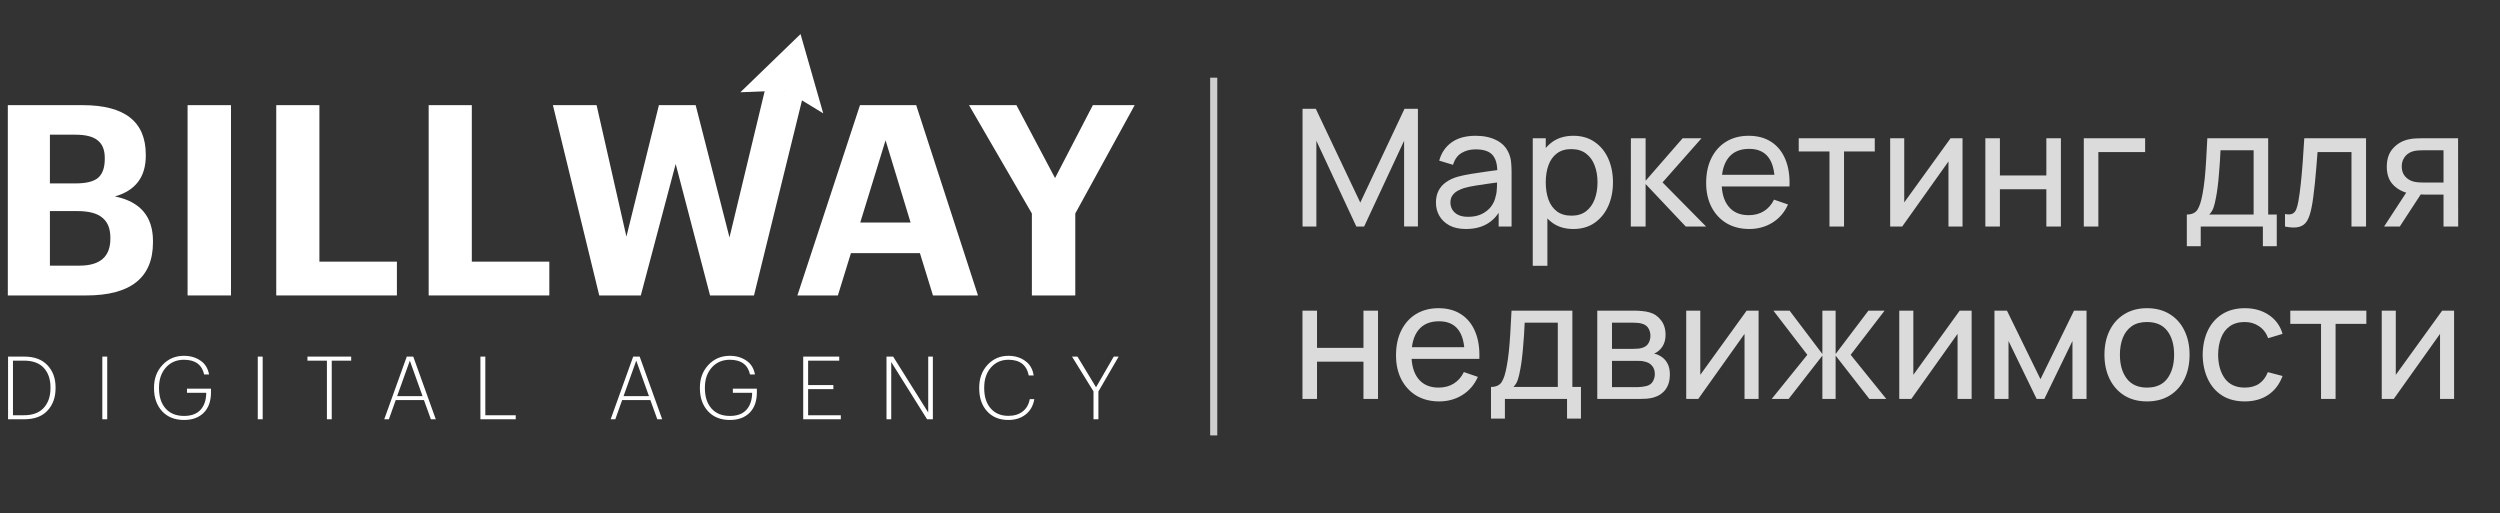
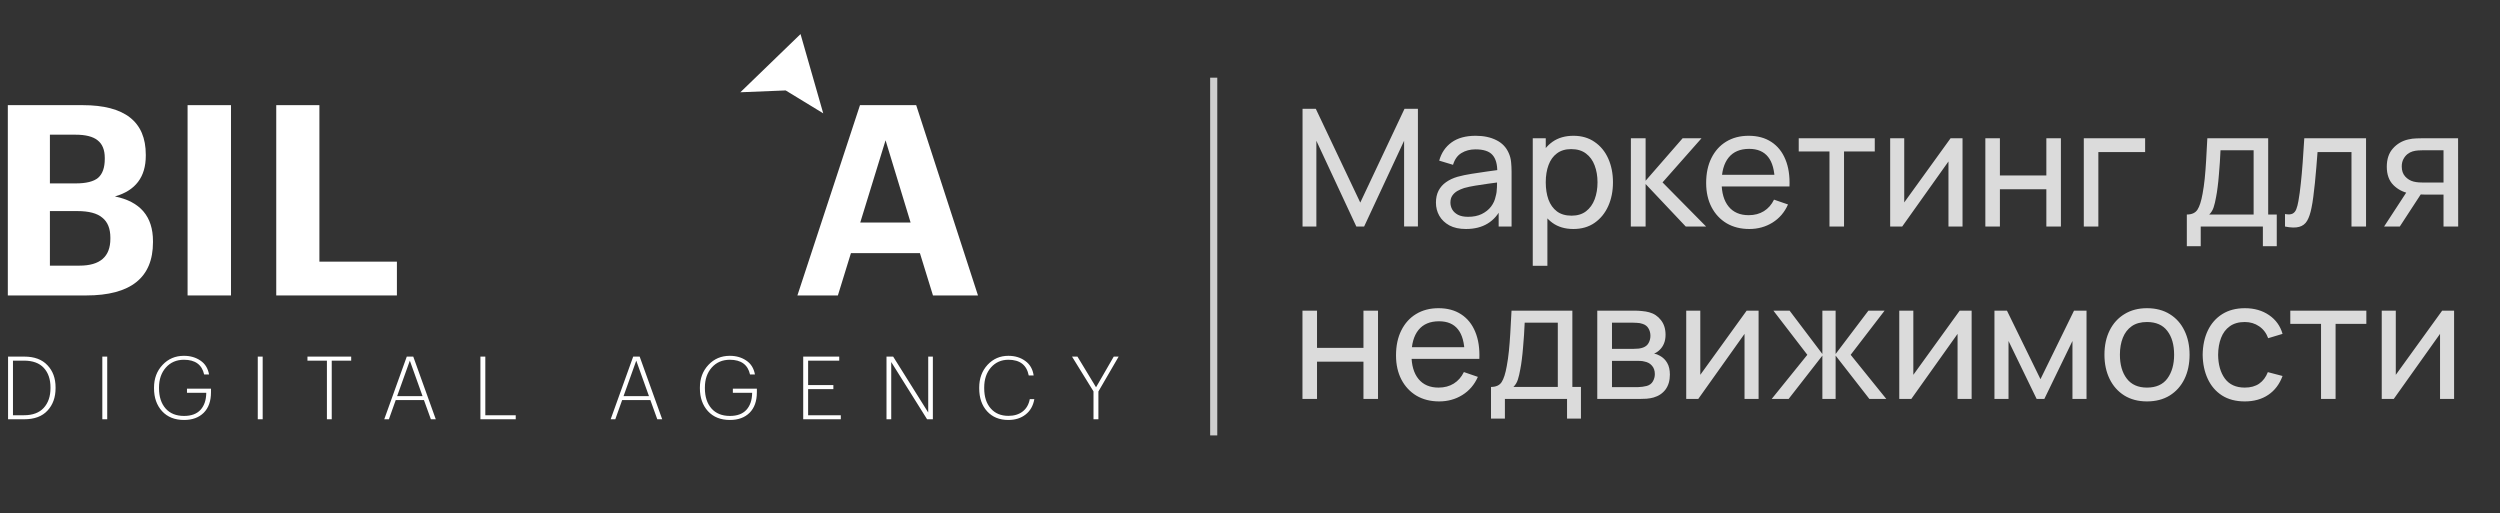
<svg xmlns="http://www.w3.org/2000/svg" width="1247" height="256" viewBox="0 0 1247 256" fill="none">
  <rect x="0" y="0" width="1247" height="256" fill="#333333" stroke="none" />
  <g clip-path="url(#clip0_2164_9)">
    <line x1="605.4" y1="38.747" x2="605.4" y2="217.183" stroke="#CECECE" stroke-width="3.55" />
    <path d="M649.71 113V54.269H656.317L678.504 101.05L700.569 54.269H707.258V112.959H700.366V70.216L680.421 113H676.547L656.603 70.216V113H649.71ZM731.216 114.224C727.926 114.224 725.166 113.625 722.936 112.429C720.734 111.205 719.062 109.601 717.92 107.616C716.805 105.631 716.248 103.456 716.248 101.091C716.248 98.779 716.683 96.781 717.553 95.095C718.45 93.382 719.701 91.968 721.305 90.853C722.909 89.712 724.826 88.814 727.056 88.162C729.149 87.591 731.488 87.101 734.071 86.693C736.681 86.258 739.319 85.864 741.983 85.511C744.648 85.157 747.136 84.817 749.447 84.491L746.837 86C746.918 82.085 746.13 79.189 744.471 77.313C742.84 75.437 740.012 74.499 735.988 74.499C733.323 74.499 730.985 75.11 728.973 76.334C726.988 77.53 725.587 79.488 724.772 82.207L717.879 80.127C718.939 76.266 720.992 73.234 724.038 71.032C727.083 68.829 731.094 67.728 736.069 67.728C740.066 67.728 743.492 68.449 746.347 69.89C749.229 71.304 751.296 73.452 752.547 76.334C753.172 77.693 753.566 79.175 753.729 80.779C753.893 82.356 753.974 84.015 753.974 85.755V113H747.53V102.437L749.039 103.415C747.381 106.977 745.056 109.669 742.065 111.491C739.101 113.313 735.485 114.224 731.216 114.224ZM732.317 108.147C734.927 108.147 737.184 107.684 739.087 106.76C741.018 105.808 742.568 104.571 743.737 103.048C744.906 101.499 745.668 99.813 746.021 97.991C746.429 96.631 746.646 95.122 746.674 93.464C746.728 91.778 746.755 90.486 746.755 89.589L749.284 90.69C746.918 91.017 744.593 91.329 742.31 91.628C740.026 91.927 737.864 92.254 735.825 92.607C733.785 92.934 731.95 93.328 730.319 93.79C729.122 94.171 727.994 94.66 726.933 95.258C725.9 95.856 725.057 96.631 724.405 97.583C723.779 98.508 723.467 99.663 723.467 101.05C723.467 102.246 723.766 103.388 724.364 104.476C724.989 105.563 725.941 106.447 727.219 107.127C728.524 107.807 730.223 108.147 732.317 108.147ZM784.808 114.224C780.675 114.224 777.195 113.204 774.367 111.165C771.539 109.098 769.391 106.311 767.923 102.804C766.482 99.269 765.761 95.313 765.761 90.935C765.761 86.503 766.482 82.533 767.923 79.026C769.391 75.518 771.539 72.758 774.367 70.746C777.222 68.734 780.716 67.728 784.849 67.728C788.927 67.728 792.435 68.748 795.371 70.787C798.335 72.799 800.606 75.559 802.183 79.067C803.76 82.574 804.548 86.53 804.548 90.935C804.548 95.34 803.76 99.296 802.183 102.804C800.606 106.311 798.335 109.098 795.371 111.165C792.435 113.204 788.914 114.224 784.808 114.224ZM764.538 132.577V68.952H771.022V101.376H771.838V132.577H764.538ZM783.911 107.576C786.82 107.576 789.226 106.841 791.13 105.373C793.033 103.905 794.461 101.92 795.412 99.418C796.364 96.89 796.84 94.062 796.84 90.935C796.84 87.835 796.364 85.035 795.412 82.533C794.488 80.032 793.047 78.047 791.089 76.579C789.158 75.11 786.698 74.376 783.707 74.376C780.852 74.376 778.486 75.083 776.61 76.497C774.734 77.884 773.334 79.828 772.409 82.329C771.485 84.804 771.022 87.672 771.022 90.935C771.022 94.144 771.471 97.012 772.368 99.541C773.293 102.042 774.707 104.014 776.61 105.455C778.513 106.869 780.947 107.576 783.911 107.576ZM813.448 113L813.489 68.952H820.83V90.16L839.306 68.952H848.728L829.273 90.976L851.012 113H840.856L820.83 91.792V113H813.448ZM872.566 114.224C868.242 114.224 864.463 113.272 861.227 111.369C858.019 109.438 855.517 106.76 853.723 103.334C851.928 99.881 851.031 95.856 851.031 91.261C851.031 86.449 851.914 82.289 853.682 78.781C855.449 75.246 857.91 72.527 861.064 70.624C864.245 68.693 867.97 67.728 872.239 67.728C876.671 67.728 880.437 68.748 883.537 70.787C886.664 72.826 889.002 75.736 890.552 79.515C892.129 83.295 892.809 87.795 892.591 93.015H885.25V90.405C885.168 84.994 884.067 80.956 881.946 78.292C879.825 75.6 876.671 74.254 872.484 74.254C867.998 74.254 864.585 75.695 862.247 78.577C859.908 81.459 858.739 85.592 858.739 90.976C858.739 96.169 859.908 100.193 862.247 103.048C864.585 105.903 867.916 107.331 872.239 107.331C875.149 107.331 877.677 106.665 879.825 105.332C881.973 104 883.659 102.083 884.883 99.582L891.857 101.988C890.144 105.876 887.561 108.894 884.108 111.042C880.682 113.163 876.834 114.224 872.566 114.224ZM856.292 93.015V87.183H888.839V93.015H856.292ZM912.54 113V75.559H897.204V68.952H935.135V75.559H919.8V113H912.54ZM978.91 68.952V113H971.895V80.535L948.81 113H942.815V68.952H949.83V100.968L972.955 68.952H978.91ZM990.291 113V68.952H997.551V87.509H1020.72V68.952H1027.98V113H1020.72V94.402H997.551V113H990.291ZM1039.4 113V68.952H1069.99V75.844H1046.66V113H1039.4ZM1090.79 122.789V107.005C1093.26 107.005 1095.03 106.202 1096.09 104.598C1097.15 102.967 1098 100.289 1098.66 96.564C1099.09 94.225 1099.45 91.724 1099.72 89.059C1099.99 86.394 1100.22 83.43 1100.41 80.168C1100.63 76.878 1100.83 73.139 1101.02 68.952H1131.37V107.005H1135.65V122.789H1128.72V113H1097.72V122.789H1090.79ZM1101.96 107.005H1124.11V74.947H1107.59C1107.51 76.878 1107.4 78.903 1107.26 81.024C1107.13 83.118 1106.96 85.212 1106.77 87.305C1106.61 89.399 1106.41 91.384 1106.16 93.26C1105.94 95.109 1105.69 96.767 1105.39 98.236C1105.03 100.275 1104.63 102.002 1104.16 103.415C1103.7 104.829 1102.97 106.026 1101.96 107.005ZM1139.76 113V106.76C1141.39 107.059 1142.63 107.005 1143.47 106.597C1144.34 106.162 1144.98 105.414 1145.39 104.353C1145.82 103.266 1146.17 101.906 1146.45 100.275C1146.91 97.692 1147.3 94.81 1147.63 91.628C1147.98 88.447 1148.29 84.967 1148.57 81.187C1148.87 77.381 1149.14 73.302 1149.38 68.952H1180.18V113H1172.92V75.844H1155.99C1155.83 78.346 1155.62 80.915 1155.38 83.553C1155.16 86.19 1154.93 88.76 1154.68 91.261C1154.44 93.736 1154.17 96.047 1153.87 98.195C1153.6 100.316 1153.3 102.151 1152.97 103.701C1152.45 106.366 1151.73 108.5 1150.81 110.104C1149.89 111.681 1148.55 112.701 1146.81 113.163C1145.07 113.653 1142.72 113.598 1139.76 113ZM1218.83 113V97.053H1209.33C1208.22 97.053 1206.98 97.012 1205.62 96.93C1204.29 96.822 1203.04 96.672 1201.87 96.482C1198.69 95.884 1195.99 94.483 1193.79 92.281C1191.62 90.079 1190.53 87.033 1190.53 83.145C1190.53 79.366 1191.55 76.334 1193.59 74.05C1195.65 71.739 1198.2 70.243 1201.22 69.564C1202.57 69.237 1203.95 69.061 1205.33 69.033C1206.75 68.979 1207.94 68.952 1208.92 68.952H1226.09L1226.14 113H1218.83ZM1189.18 113L1200.89 95.054H1208.72L1197.01 113H1189.18ZM1208.8 91.057H1218.83V74.947H1208.8C1208.18 74.947 1207.35 74.974 1206.31 75.029C1205.31 75.083 1204.34 75.246 1203.42 75.518C1202.55 75.763 1201.69 76.212 1200.85 76.864C1200.03 77.517 1199.35 78.36 1198.81 79.393C1198.27 80.426 1197.99 81.65 1197.99 83.064C1197.99 85.103 1198.56 86.761 1199.71 88.039C1200.85 89.29 1202.23 90.133 1203.87 90.568C1204.76 90.785 1205.65 90.921 1206.52 90.976C1207.41 91.03 1208.18 91.057 1208.8 91.057ZM649.669 199V154.952H656.929V173.509H680.095V154.952H687.355V199H680.095V180.402H656.929V199H649.669ZM717.868 200.224C713.544 200.224 709.765 199.272 706.529 197.369C703.321 195.438 700.819 192.76 699.025 189.334C697.23 185.881 696.333 181.857 696.333 177.261C696.333 172.449 697.217 168.289 698.984 164.781C700.751 161.246 703.212 158.527 706.366 156.624C709.547 154.693 713.272 153.728 717.541 153.728C721.973 153.728 725.739 154.748 728.839 156.787C731.966 158.826 734.304 161.736 735.854 165.515C737.431 169.295 738.111 173.795 737.893 179.015H730.552V176.405C730.47 170.994 729.369 166.956 727.248 164.292C725.127 161.6 721.973 160.254 717.786 160.254C713.3 160.254 709.887 161.695 707.549 164.577C705.21 167.459 704.041 171.592 704.041 176.976C704.041 182.169 705.21 186.193 707.549 189.048C709.887 191.903 713.218 193.331 717.541 193.331C720.451 193.331 722.979 192.665 725.127 191.332C727.275 190 728.961 188.083 730.185 185.582L737.159 187.988C735.446 191.876 732.863 194.894 729.41 197.042C725.984 199.163 722.136 200.224 717.868 200.224ZM701.594 179.015V173.183H734.141V179.015H701.594ZM743.711 208.789V193.005C746.185 193.005 747.953 192.202 749.013 190.598C750.073 188.967 750.93 186.289 751.582 182.563C752.018 180.225 752.371 177.724 752.643 175.059C752.915 172.394 753.146 169.431 753.336 166.168C753.554 162.878 753.758 159.139 753.948 154.952H784.292V193.005H788.575V208.789H781.641V199H750.644V208.789H743.711ZM754.886 193.005H777.033V160.947H760.514C760.433 162.878 760.324 164.903 760.188 167.024C760.052 169.118 759.889 171.212 759.699 173.305C759.536 175.399 759.332 177.384 759.087 179.26C758.869 181.109 758.611 182.767 758.312 184.236C757.959 186.275 757.551 188.002 757.089 189.415C756.626 190.829 755.892 192.026 754.886 193.005ZM796.72 199V154.952H815.481C816.596 154.952 817.792 155.02 819.07 155.156C820.375 155.264 821.558 155.468 822.619 155.767C824.984 156.393 826.928 157.684 828.451 159.642C830.001 161.573 830.776 164.02 830.776 166.983C830.776 168.642 830.517 170.083 830.001 171.307C829.511 172.53 828.804 173.591 827.88 174.488C827.472 174.896 827.023 175.263 826.534 175.589C826.045 175.915 825.555 176.174 825.066 176.364C826.017 176.527 826.983 176.894 827.962 177.465C829.511 178.308 830.721 179.491 831.591 181.014C832.489 182.536 832.937 184.48 832.937 186.846C832.937 189.837 832.217 192.311 830.776 194.269C829.335 196.199 827.35 197.532 824.821 198.266C823.761 198.565 822.591 198.769 821.313 198.878C820.036 198.959 818.798 199 817.602 199H796.72ZM804.061 193.086H817.194C817.765 193.086 818.445 193.032 819.233 192.923C820.049 192.814 820.77 192.678 821.395 192.515C822.809 192.107 823.829 191.346 824.454 190.231C825.107 189.116 825.433 187.906 825.433 186.601C825.433 184.861 824.943 183.447 823.965 182.36C823.013 181.272 821.749 180.592 820.171 180.32C819.6 180.157 818.975 180.062 818.295 180.035C817.643 180.008 817.058 179.994 816.542 179.994H804.061V193.086ZM804.061 173.999H814.992C815.753 173.999 816.555 173.958 817.398 173.876C818.241 173.767 818.975 173.591 819.6 173.346C820.851 172.884 821.762 172.122 822.333 171.062C822.931 169.974 823.23 168.792 823.23 167.514C823.23 166.1 822.904 164.863 822.252 163.802C821.626 162.715 820.661 161.967 819.356 161.559C818.486 161.233 817.507 161.056 816.419 161.029C815.359 160.974 814.679 160.947 814.38 160.947H804.061V173.999ZM877.185 154.952V199H870.17V166.535L847.085 199H841.09V154.952H848.105V186.968L871.23 154.952H877.185ZM883.713 199L901.496 176.976L884.57 154.952H892.645L909 176.568V154.952H915.608V176.568L931.963 154.952H940.038L923.112 176.976L940.895 199H932.452L915.608 177.384V199H909V177.384L892.156 199H883.713ZM983.45 154.952V199H976.435V166.535L953.351 199H947.355V154.952H954.37V186.968L977.496 154.952H983.45ZM994.832 199V154.952H1001.07L1017.79 189.13L1034.52 154.952H1040.76V199H1033.74V170.083L1019.71 199H1015.88L1001.85 170.083V199H994.832ZM1070.91 200.224C1066.53 200.224 1062.75 199.231 1059.57 197.246C1056.42 195.261 1053.98 192.515 1052.27 189.008C1050.56 185.5 1049.7 181.476 1049.7 176.935C1049.7 172.313 1050.57 168.261 1052.31 164.781C1054.05 161.301 1056.51 158.595 1059.69 156.665C1062.87 154.707 1066.61 153.728 1070.91 153.728C1075.31 153.728 1079.11 154.721 1082.29 156.705C1085.47 158.663 1087.9 161.396 1089.59 164.903C1091.3 168.384 1092.16 172.394 1092.16 176.935C1092.16 181.53 1091.3 185.582 1089.59 189.089C1087.88 192.569 1085.43 195.302 1082.25 197.287C1079.07 199.245 1075.29 200.224 1070.91 200.224ZM1070.91 193.331C1075.48 193.331 1078.88 191.808 1081.11 188.763C1083.33 185.718 1084.45 181.775 1084.45 176.935C1084.45 171.959 1083.32 168.003 1081.06 165.067C1078.81 162.103 1075.42 160.621 1070.91 160.621C1067.84 160.621 1065.31 161.314 1063.32 162.701C1061.34 164.088 1059.86 166.005 1058.88 168.452C1057.9 170.899 1057.41 173.727 1057.41 176.935C1057.41 181.884 1058.55 185.853 1060.83 188.844C1063.12 191.835 1066.48 193.331 1070.91 193.331ZM1119.7 200.224C1115.24 200.224 1111.44 199.231 1108.32 197.246C1105.22 195.234 1102.85 192.474 1101.22 188.967C1099.59 185.459 1098.75 181.462 1098.69 176.976C1098.75 172.381 1099.6 168.343 1101.26 164.863C1102.95 161.355 1105.35 158.622 1108.48 156.665C1111.61 154.707 1115.37 153.728 1119.78 153.728C1124.43 153.728 1128.42 154.87 1131.77 157.154C1135.14 159.438 1137.4 162.565 1138.54 166.535L1131.36 168.696C1130.44 166.141 1128.93 164.156 1126.83 162.742C1124.77 161.328 1122.39 160.621 1119.7 160.621C1116.68 160.621 1114.19 161.328 1112.23 162.742C1110.27 164.128 1108.82 166.059 1107.87 168.533C1106.92 170.98 1106.43 173.795 1106.4 176.976C1106.45 181.87 1107.58 185.826 1109.78 188.844C1112.01 191.835 1115.32 193.331 1119.7 193.331C1122.58 193.331 1124.97 192.678 1126.87 191.373C1128.78 190.041 1130.22 188.124 1131.2 185.622L1138.54 187.539C1137.02 191.645 1134.64 194.786 1131.4 196.961C1128.17 199.136 1124.26 200.224 1119.7 200.224ZM1157.73 199V161.559H1142.4V154.952H1180.33V161.559H1164.99V199H1157.73ZM1224.1 154.952V199H1217.09V166.535L1194 199H1188.01V154.952H1195.02V186.968L1218.15 154.952H1224.1Z" fill="#DBDBDB" />
    <g clip-path="url(#clip1_2164_9)">
      <path d="M3.903 52.449H41.235C62.225 52.449 72.72 60.68 72.72 77.142V77.673C72.72 88.293 67.583 95.064 57.31 97.985C69.975 100.551 76.307 107.986 76.307 120.288V120.819C76.307 138.52 65.192 147.37 42.962 147.37H3.903V52.449ZM39.64 132.501C49.914 132.501 55.051 128.032 55.051 119.093V118.562C55.051 114.048 53.723 110.729 51.066 108.605C48.497 106.393 44.334 105.286 38.578 105.286H24.894V132.501H39.64ZM37.78 91.48C43.006 91.48 46.726 90.55 48.94 88.692C51.154 86.745 52.261 83.603 52.261 79.266V78.735C52.261 74.752 51.066 71.832 48.674 69.973C46.371 68.114 42.696 67.185 37.648 67.185H24.894V91.48H37.78Z" fill="white" />
      <path d="M93.564 52.449H115.219V147.37H93.564V52.449Z" fill="white" />
      <path d="M137.793 52.449H159.315V130.51H197.974V147.37H137.793V52.449Z" fill="white" />
-       <path d="M213.819 52.449H235.341V130.51H274.001V147.37H213.819V52.449Z" fill="white" />
-       <path d="M275.789 52.449H297.577L312.456 118.031L328.664 52.449H346.997L363.869 118.429L381.836 43.746L401.025 46.047L376.092 147.37H354.171L337.033 81.788L319.63 147.37H298.905L275.789 52.449Z" fill="white" />
      <path d="M428.962 52.449H456.994L487.816 147.37H465.364L458.854 126.262H424.445L417.936 147.37H397.742L428.962 52.449ZM429.095 110.995H454.204L441.716 69.973L429.095 110.995Z" fill="white" />
-       <path d="M514.697 106.481L483.344 52.449H506.992L526.255 88.824L545.12 52.449H565.978L536.352 106.481V147.37H514.697V106.481Z" fill="white" />
      <path d="M399.307 17C403.729 32.44 406.208 41.097 410.63 56.537L391.893 45.107L369.289 46.02L399.307 17Z" fill="white" />
      <path d="M11.978 207.12C16.292 207.12 19.571 205.896 21.815 203.448C24.059 200.971 25.181 197.678 25.181 193.568V193.218C25.181 189.167 24.073 185.932 21.858 183.513C19.643 181.094 16.336 179.885 11.935 179.885H6.47V207.12H11.978ZM4.022 177.874H12.153C17.137 177.874 20.97 179.302 23.651 182.158C26.361 184.985 27.716 188.672 27.716 193.218V193.612C27.716 198.188 26.376 201.918 23.695 204.803C21.042 207.689 17.166 209.131 12.066 209.131H4.022V177.874ZM51.036 177.874H53.485V209.131H51.036V177.874ZM91.82 209.481C87.186 209.481 83.528 208.024 80.847 205.109C78.166 202.166 76.825 198.362 76.825 193.699V193.35C76.825 188.803 78.239 185.029 81.066 182.027C83.893 178.996 87.448 177.48 91.733 177.48C94.909 177.48 97.649 178.267 99.951 179.841C102.283 181.386 103.726 183.703 104.28 186.792H101.831C100.724 181.896 97.372 179.448 91.776 179.448C88.046 179.448 85.029 180.745 82.727 183.338C80.454 185.903 79.317 189.226 79.317 193.306V193.656C79.317 197.882 80.41 201.248 82.596 203.754C84.782 206.231 87.856 207.47 91.82 207.47C95.405 207.47 98.13 206.465 99.995 204.454C101.861 202.414 102.822 199.63 102.881 196.104V195.929H93.263V193.874H105.241V195.667C105.241 200.067 104.032 203.477 101.613 205.896C99.194 208.286 95.93 209.481 91.82 209.481ZM128.576 177.874H131.024V209.131H128.576V177.874ZM163.064 179.885H153.359V177.874H175.174V179.885H165.469V209.131H163.064V179.885ZM202.898 177.874H206.133L217.368 209.131H214.92L211.466 199.557H197.389L193.979 209.131H191.662L202.898 177.874ZM198.089 197.59H210.767L204.428 179.885L198.089 197.59ZM239.629 177.874H242.077V207.12H257.247V209.131H239.629V177.874ZM315.834 177.874H319.069L330.304 209.131H327.856L324.403 199.557H310.326L306.916 209.131H304.599L315.834 177.874ZM311.025 197.59H323.703L317.364 179.885L311.025 197.59ZM364.105 209.481C359.471 209.481 355.813 208.024 353.132 205.109C350.451 202.166 349.11 198.362 349.11 193.699V193.35C349.11 188.803 350.523 185.029 353.35 182.027C356.177 178.996 359.733 177.48 364.017 177.48C367.194 177.48 369.934 178.267 372.236 179.841C374.568 181.386 376.01 183.703 376.564 186.792H374.116C373.008 181.896 369.657 179.448 364.061 179.448C360.331 179.448 357.314 180.745 355.012 183.338C352.738 185.903 351.602 189.226 351.602 193.306V193.656C351.602 197.882 352.695 201.248 354.881 203.754C357.066 206.231 360.141 207.47 364.105 207.47C367.69 207.47 370.415 206.465 372.28 204.454C374.145 202.414 375.107 199.63 375.165 196.104V195.929H365.547V193.874H377.526V195.667C377.526 200.067 376.316 203.477 373.897 205.896C371.478 208.286 368.214 209.481 364.105 209.481ZM400.642 177.874H418.61V179.885H403.09V192.082H415.681V194.093H403.09V207.12H419.396V209.131H400.642V177.874ZM442.187 177.874H445.509L462.996 205.765V177.874H465.313V209.131H462.428L444.547 180.584V209.131H442.187V177.874ZM502.944 209.481C498.514 209.481 494.988 208.038 492.365 205.153C489.742 202.268 488.43 198.45 488.43 193.699V193.35C488.43 188.774 489.815 184.985 492.583 181.983C495.381 178.981 498.835 177.48 502.944 177.48C506.267 177.48 509.094 178.34 511.425 180.06C513.757 181.75 515.141 184.154 515.578 187.273H513.13C512.11 182.056 508.729 179.448 502.988 179.448C499.461 179.448 496.562 180.73 494.288 183.295C492.044 185.859 490.922 189.196 490.922 193.306V193.656C490.922 197.882 492 201.233 494.157 203.71C496.314 206.188 499.257 207.426 502.988 207.426C505.844 207.426 508.205 206.712 510.07 205.284C511.964 203.827 513.159 201.758 513.655 199.076H515.928C515.345 202.399 513.888 204.964 511.556 206.771C509.254 208.578 506.383 209.481 502.944 209.481ZM545.436 195.229L534.726 177.874H537.436L546.704 193.175L555.535 177.874H557.983L547.885 195.273V209.131H545.436V195.229Z" fill="white" />
    </g>
  </g>
  <defs>
    <clipPath id="clip0_2164_9">
      <rect width="1247" height="256" fill="white" />
    </clipPath>
    <clipPath id="clip1_2164_9">
      <rect width="585.494" height="199.849" fill="white" transform="translate(0 17)" />
    </clipPath>
  </defs>
</svg>